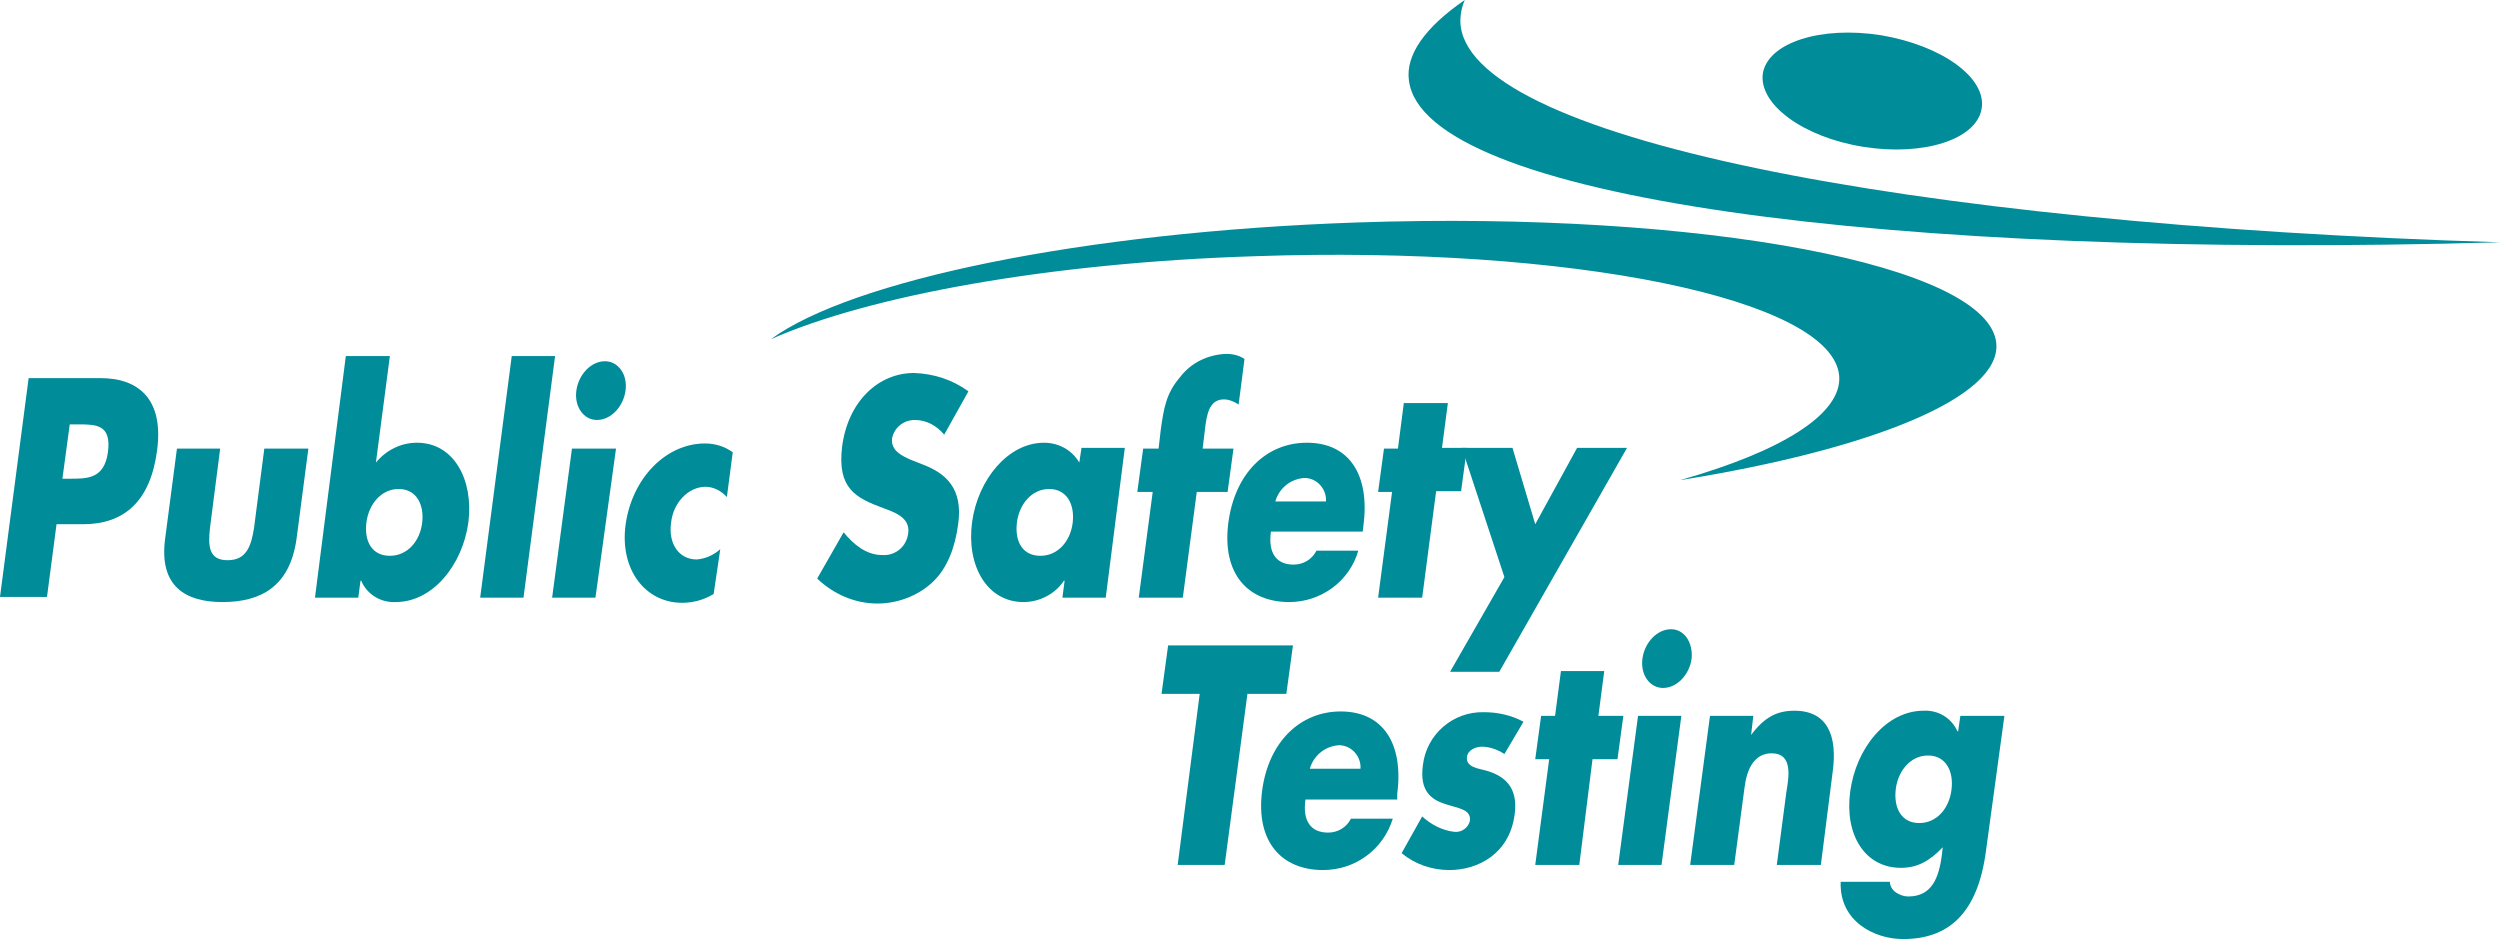
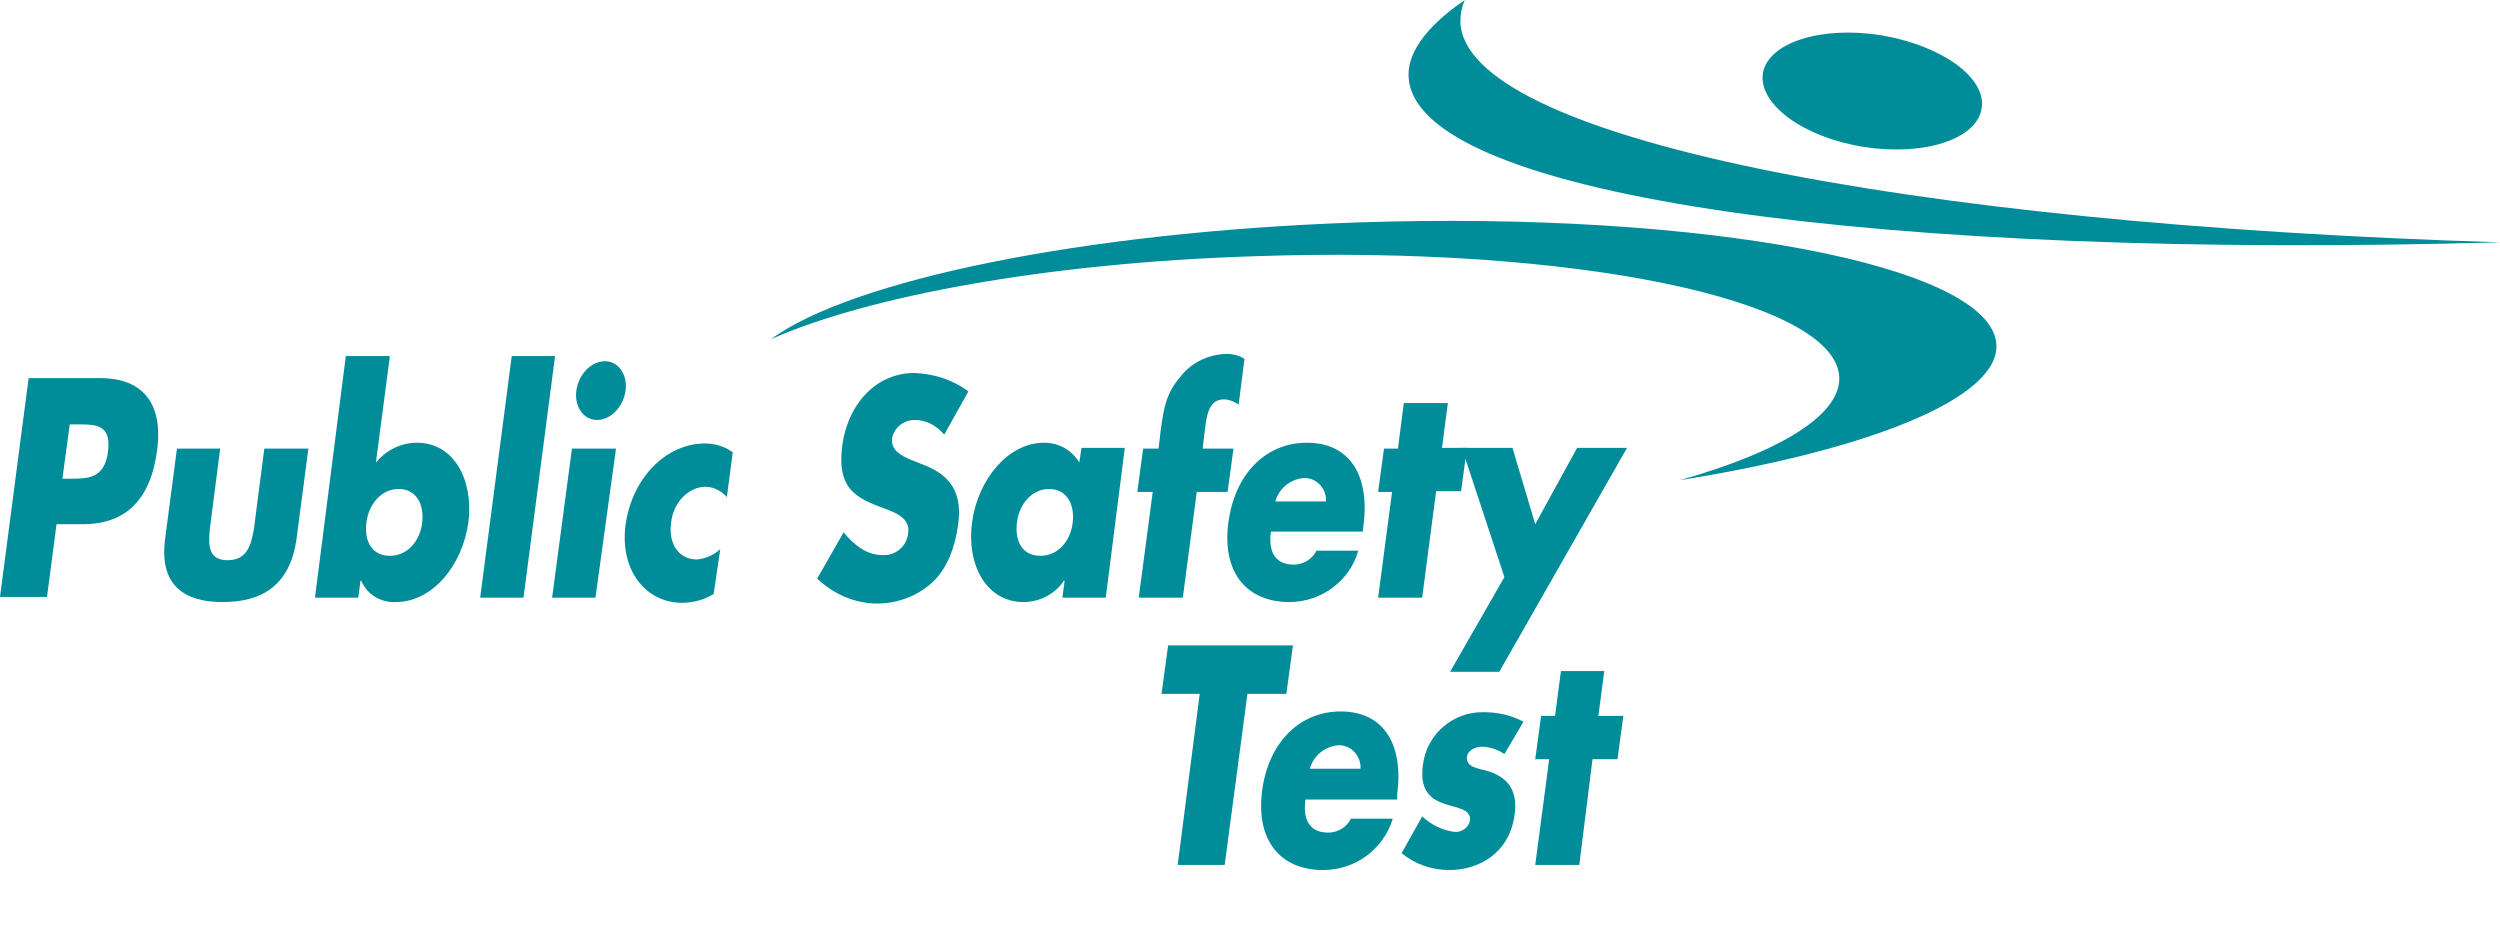
<svg xmlns="http://www.w3.org/2000/svg" version="1.1" id="_Layer_" x="0px" y="0px" viewBox="0 0 340.5 127.9" style="enable-background:new 0 0 340.5 127.9;" xml:space="preserve">
  <style type="text/css">
	.st0{fill:#008C99;}
</style>
  <title>public-safety-testing-logo-full-color</title>
  <g>
    <g>
      <path class="st0" d="M3.9,51.5h9.8c5.3,0,8.6,3,7.7,9.8c-0.9,7-4.5,10.1-10.1,10.1H7.7l-1.3,9.9H0L3.9,51.5z M8.5,65.2h1.1    c2.3,0,4.6,0,5.1-3.6c0.5-3.8-1.6-3.8-4.1-3.8H9.5L8.5,65.2z" />
      <path class="st0" d="M30,61l-1.4,10.9c-0.3,2.6-0.1,4.4,2.4,4.4s3.2-1.8,3.6-4.4L36,61.1h6l-1.6,12.2c-0.9,6.7-5,8.7-10.1,8.7    c-5,0-8.7-2.1-7.8-8.7l1.6-12.2H30V61z" />
      <path class="st0" d="M47.1,48.5h6L51.2,63c1.4-1.7,3.4-2.7,5.6-2.7c5,0,7.7,5,7,10.8C63,77,58.9,82,53.9,82c-2,0.1-3.9-1-4.7-2.9    h-0.1l-0.3,2.3h-5.9L47.1,48.5z M49.9,71.2c-0.3,2.6,0.8,4.5,3.2,4.5s4.1-2,4.4-4.5s-0.8-4.6-3.2-4.6S50.2,68.7,49.9,71.2z" />
      <path class="st0" d="M71.3,81.4h-5.9l4.3-32.9h5.9L71.3,81.4z" />
      <path class="st0" d="M85.2,53.2c-0.3,2.2-2,4-3.9,4c-1.8,0-3.1-1.8-2.8-4s2-4,3.9-4C84.2,49.2,85.5,51,85.2,53.2z M81.1,81.4h-5.9    l2.7-20.3h6L81.1,81.4z" />
      <path class="st0" d="M99,67.7c-0.7-0.8-1.8-1.4-2.9-1.4c-2.3,0-4.4,2.1-4.7,4.9c-0.4,2.9,1.1,5,3.5,5c1.2-0.1,2.3-0.6,3.2-1.4    l-0.9,6.1c-1.3,0.8-2.8,1.2-4.3,1.2c-5,0-8.5-4.5-7.7-10.6C86.1,65,90.8,60.4,96,60.4c1.4,0,2.7,0.4,3.8,1.2L99,67.7z" />
      <path class="st0" d="M128.6,59.2c-1-1.2-2.4-2-4-2c-1.5,0-2.8,1-3.1,2.5c-0.2,1.7,1.4,2.4,2.5,2.9l1.5,0.6c3.3,1.2,5.7,3.3,5,8.2    c-0.4,3-1.4,6-3.6,8c-2,1.8-4.7,2.8-7.4,2.8c-3.1,0-6-1.3-8.2-3.4l3.6-6.3c1.4,1.7,3.1,3.1,5.3,3.1c1.8,0.1,3.3-1.2,3.5-3    c0.3-2.2-2.1-2.9-3.4-3.4c-3.8-1.4-6.3-2.7-5.6-8.4c0.8-6.1,4.9-10,9.8-10c2.7,0.1,5.2,0.9,7.4,2.5L128.6,59.2z" />
      <path class="st0" d="M150.6,81.4h-5.9l0.3-2.3h-0.1c-1.2,1.8-3.3,2.9-5.5,2.9c-5,0-7.8-5-7-10.9c0.8-5.8,4.9-10.8,9.8-10.8    c2,0,3.8,1,4.8,2.7l0.3-2h5.9L150.6,81.4z M138.5,71.2c-0.3,2.6,0.8,4.5,3.2,4.5s4.1-2,4.4-4.5s-0.8-4.6-3.2-4.6    S138.8,68.7,138.5,71.2z" />
      <path class="st0" d="M161.1,81.4h-6L157,67h-2.1l0.8-5.9h2.1l0.3-2.6c0.4-2.8,0.7-4.9,2.6-7.1c1.5-2,3.8-3.1,6.3-3.2    c0.9,0,1.8,0.2,2.5,0.7l-0.8,6.2c-0.6-0.4-1.3-0.7-2-0.7c-1.5,0-2.2,1.1-2.5,3.4l-0.4,3.3h4.2l-0.8,5.9H163L161.1,81.4z" />
      <path class="st0" d="M185.6,72.4h-12.5c-0.4,2.9,0.7,4.5,3.1,4.5c1.3,0,2.5-0.7,3.1-1.9h5.7c-1.2,4.2-5.1,7-9.4,7    c-5.6,0-9.2-3.8-8.3-10.8c0.9-6.8,5.2-10.9,10.7-10.9c5.8,0,8.6,4.4,7.7,11.3L185.6,72.4z M180.6,68.3c0.1-1.6-1.1-3.1-2.8-3.2    c0,0-0.1,0-0.1,0c-1.9,0.1-3.5,1.4-4,3.2H180.6z" />
      <path class="st0" d="M193.7,81.4h-6l1.9-14.4h-1.9l0.8-5.9h1.9l0.8-6.2h6l-0.8,6.1h3.4l-0.8,5.9h-3.4L193.7,81.4z" />
      <path class="st0" d="M199.1,61h6.9l3.1,10.4l5.7-10.4h6.8l-17.4,30.5h-6.7l7.4-12.9L199.1,61z" />
      <path class="st0" d="M166.8,117.8h-6.4l3-23.3h-5.2l0.9-6.6h17l-0.9,6.6h-5.3L166.8,117.8z" />
      <path class="st0" d="M190.3,108.9h-12.5c-0.4,2.9,0.7,4.5,3.1,4.5c1.3,0,2.5-0.7,3.1-1.9h5.7c-1.3,4.2-5.1,7-9.5,7    c-5.6,0-9.2-3.8-8.3-10.8c0.9-6.8,5.3-10.8,10.7-10.8c5.8,0,8.6,4.4,7.7,11.3V108.9z M185.3,104.7c0.1-1.6-1.1-3.1-2.8-3.2    c0,0-0.1,0-0.1,0c-1.9,0.1-3.5,1.4-4,3.2H185.3z" />
      <path class="st0" d="M204.9,102.7c-0.9-0.6-2-1-3.1-1c-0.7,0-1.9,0.4-2,1.4c-0.2,1.4,1.7,1.6,2.4,1.8c2.7,0.7,4.6,2.3,4.1,6    c-0.7,5.4-5,7.6-8.9,7.6c-2.4,0-4.7-0.8-6.5-2.3l2.8-5c1.2,1.1,2.7,1.9,4.4,2.1c1,0.1,1.9-0.6,2.1-1.5c0.2-1.6-1.6-1.7-3.4-2.3    s-3.5-1.7-3-5.3c0.5-4.2,4.1-7.3,8.3-7.2c1.9,0,3.7,0.4,5.4,1.3L204.9,102.7z" />
      <path class="st0" d="M215.1,117.8h-6l1.9-14.4h-1.9l0.8-5.9h1.9l0.8-6.1h5.9l-0.8,6.1h3.4l-0.8,5.9h-3.4L215.1,117.8z" />
-       <path class="st0" d="M230.4,89.7c-0.3,2.2-2,4-3.9,4c-1.8,0-3.1-1.8-2.8-4s2-4,3.9-4C229.4,85.7,230.6,87.5,230.4,89.7z     M226.3,117.8h-5.9l2.7-20.3h5.9L226.3,117.8z" />
-       <path class="st0" d="M238.5,100.1L238.5,100.1c1.8-2.4,3.5-3.3,5.9-3.3c4.5,0,5.9,3.4,5.2,8.4l-1.6,12.6h-6l1.3-9.9    c0.3-1.9,1-5.3-2-5.3c-2.4,0-3.4,2.2-3.7,4.7l-1.4,10.5h-6l2.7-20.3h5.9L238.5,100.1z" />
-       <path class="st0" d="M270.5,115.8c-1.1,8.6-5.1,12.1-11.3,12.1c-3.9,0-8.7-2.4-8.5-7.8h6.7c0,0.6,0.4,1.2,0.9,1.5    c0.5,0.3,1,0.5,1.6,0.5c3.2,0,4.2-2.5,4.6-5.8l0.1-0.9c-1.8,1.9-3.5,2.8-5.7,2.8c-4.9,0-7.7-4.5-6.9-10.4s4.9-11,10-11    c2-0.1,3.8,1,4.6,2.8h0.1l0.3-2.1h6L270.5,115.8z M258.2,107.5c-0.3,2.6,0.8,4.6,3.2,4.6s4.1-2,4.4-4.6c0.3-2.5-0.8-4.6-3.2-4.6    S258.5,105,258.2,107.5z" />
    </g>
    <g>
      <path class="st0" d="M271.9,46.8C271,36.1,232,28.7,184.8,30.3c-37.5,1.3-68.9,7.9-79.8,15.9c13.3-5.9,37.7-10.4,65.8-11.3    c43.2-1.5,78.8,5.8,79.7,16.3c0.4,5.2-7.9,10.3-21.7,14.2C255,61.2,272.5,54.1,271.9,46.8z" />
      <path class="st0" d="M199.5,0c-0.4,0.9-0.6,1.9-0.6,2.9c0.3,15.7,59.9,27.6,141.6,30.1c-83.8,2.4-146.5-6.1-148.6-22    C191.4,7.5,194.1,3.7,199.5,0z" />
      <path class="st0" d="M269.9,14.8c-0.7,4.2-7.9,6.5-16.1,5.2s-14.3-5.8-13.7-10c0.7-4.2,7.9-6.5,16.1-5.2    C264.5,6.2,270.6,10.6,269.9,14.8z" />
    </g>
  </g>
</svg>